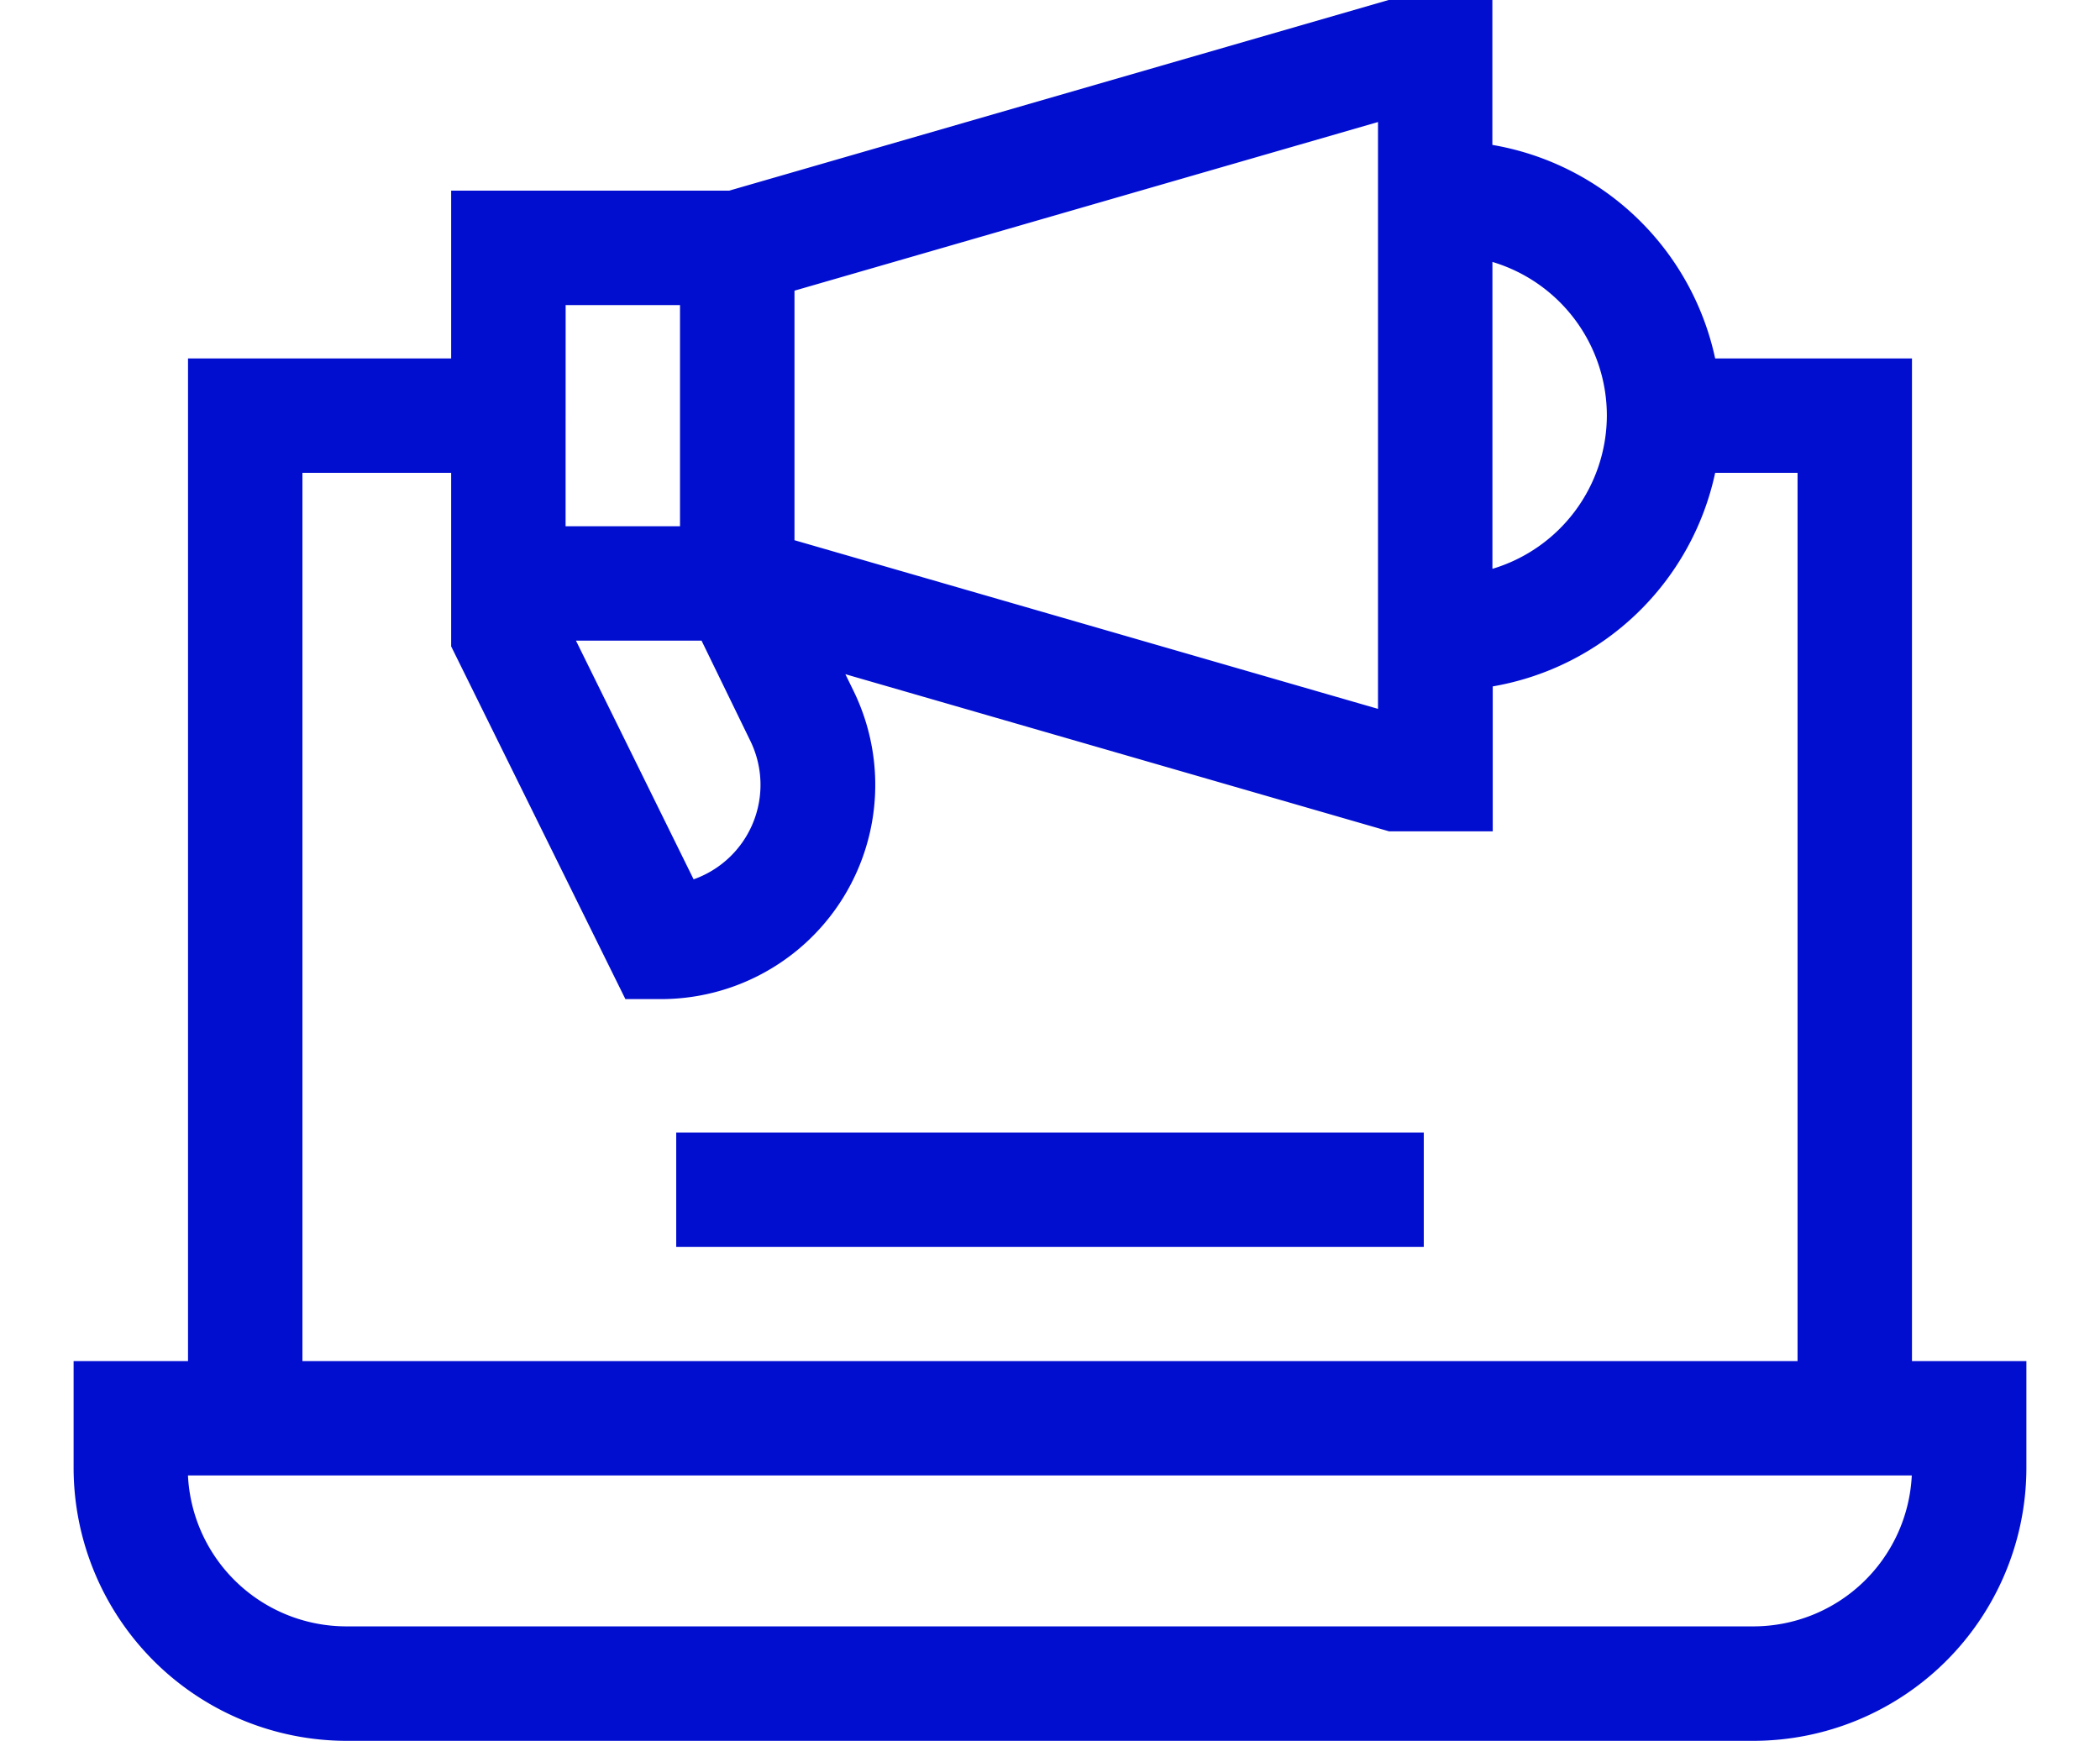
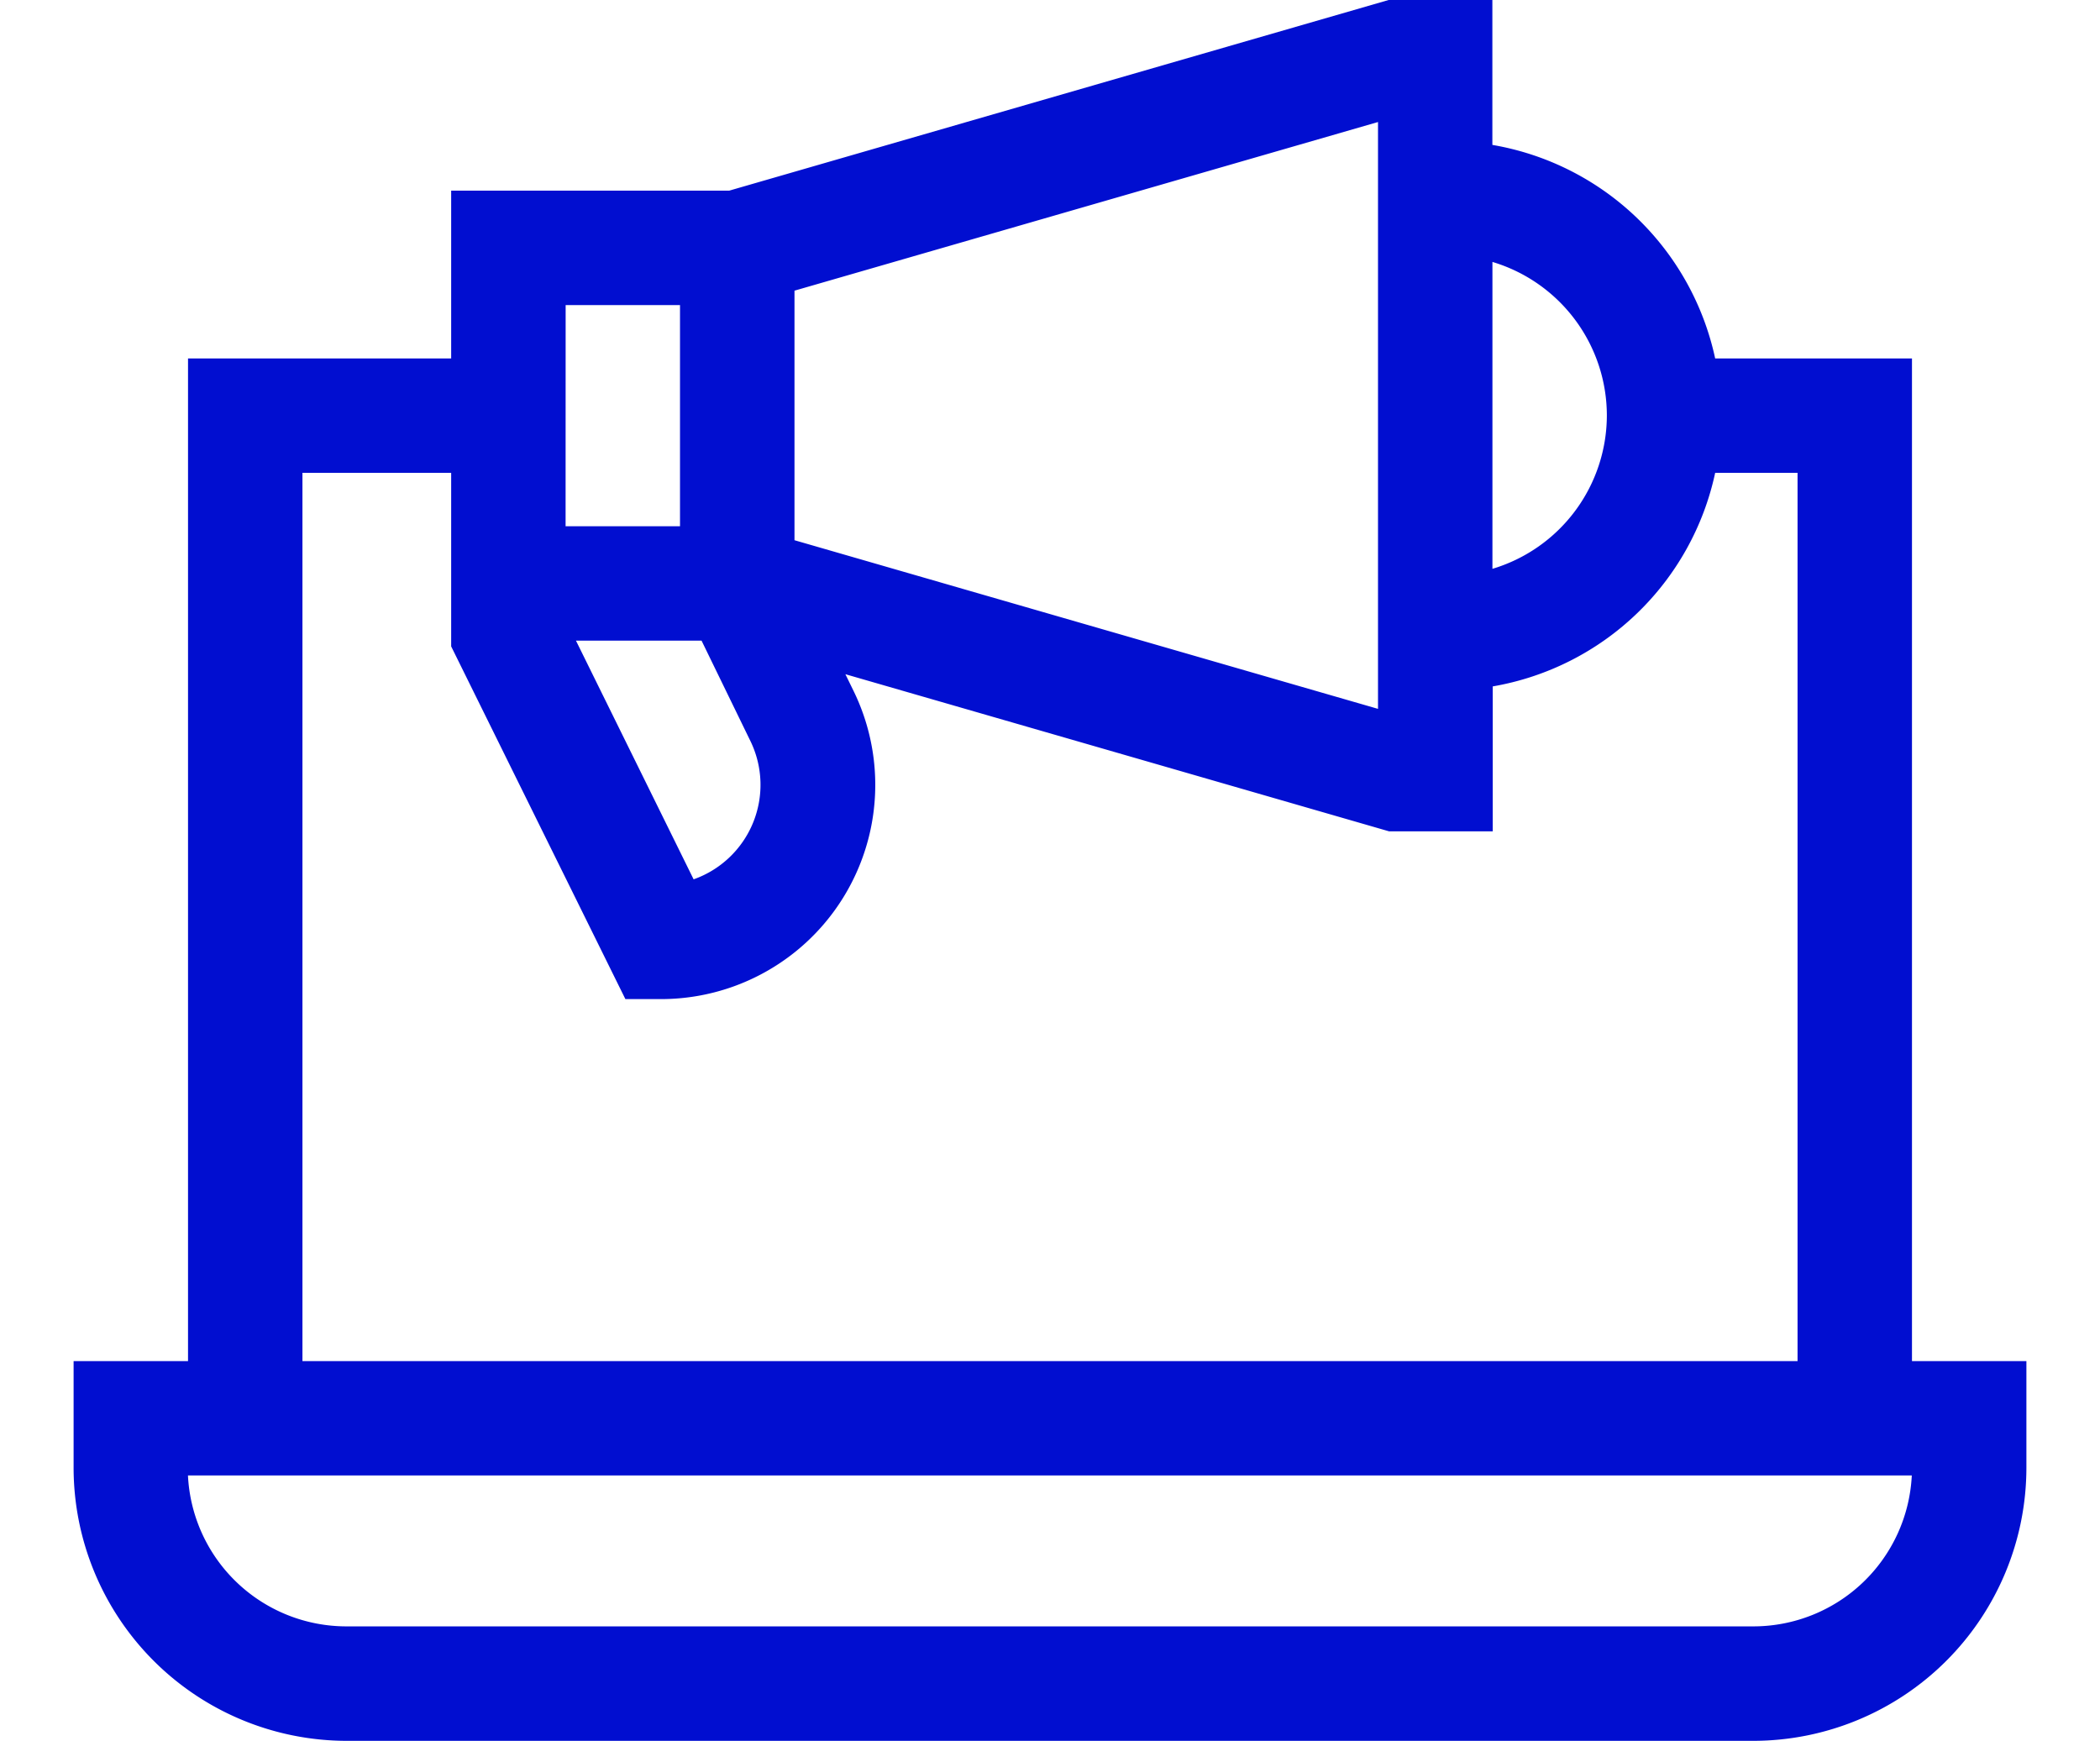
<svg xmlns="http://www.w3.org/2000/svg" fill="#010ED0" width="32" height="26.531" viewBox="0 0 32 28.531">
  <g id="marketing_9883901" transform="translate(0 -27.75)">
    <path id="Path_68222" data-name="Path 68222" d="M30.125,50.058V33.625H26.9a4.511,4.511,0,0,0-3.651-3.5V27.75h-1.7L10.742,30.875H6.187v2.75H1.875V50.058H0v1.75a4.479,4.479,0,0,0,4.474,4.474H27.526A4.479,4.479,0,0,0,32,51.808v-1.75Zm-5-15.5a2.629,2.629,0,0,1-1.875,2.515v-5.03A2.629,2.629,0,0,1,25.125,34.562ZM10.29,38.25l.8,1.644a1.642,1.642,0,0,1-.93,2.268L8.232,38.25Zm11.085-8.5v9.618l-9.562-2.764v-4.09Zm-13.312,3H9.937v3.625H8.062ZM3.75,35.5H6.187v2.844l2.855,5.781h.583a3.511,3.511,0,0,0,3.154-5.055l-.132-.27,8.908,2.575h1.7V39A4.511,4.511,0,0,0,26.9,35.5H28.25V50.058H3.75ZM27.526,54.406H4.474a2.6,2.6,0,0,1-2.6-2.474H30.122A2.6,2.6,0,0,1,27.526,54.406Z" />
-     <path id="Path_68223" data-name="Path 68223" d="M158,324.75h12.25v1.875H158Z" transform="translate(-148.125 -278.438)" />
  </g>
</svg>